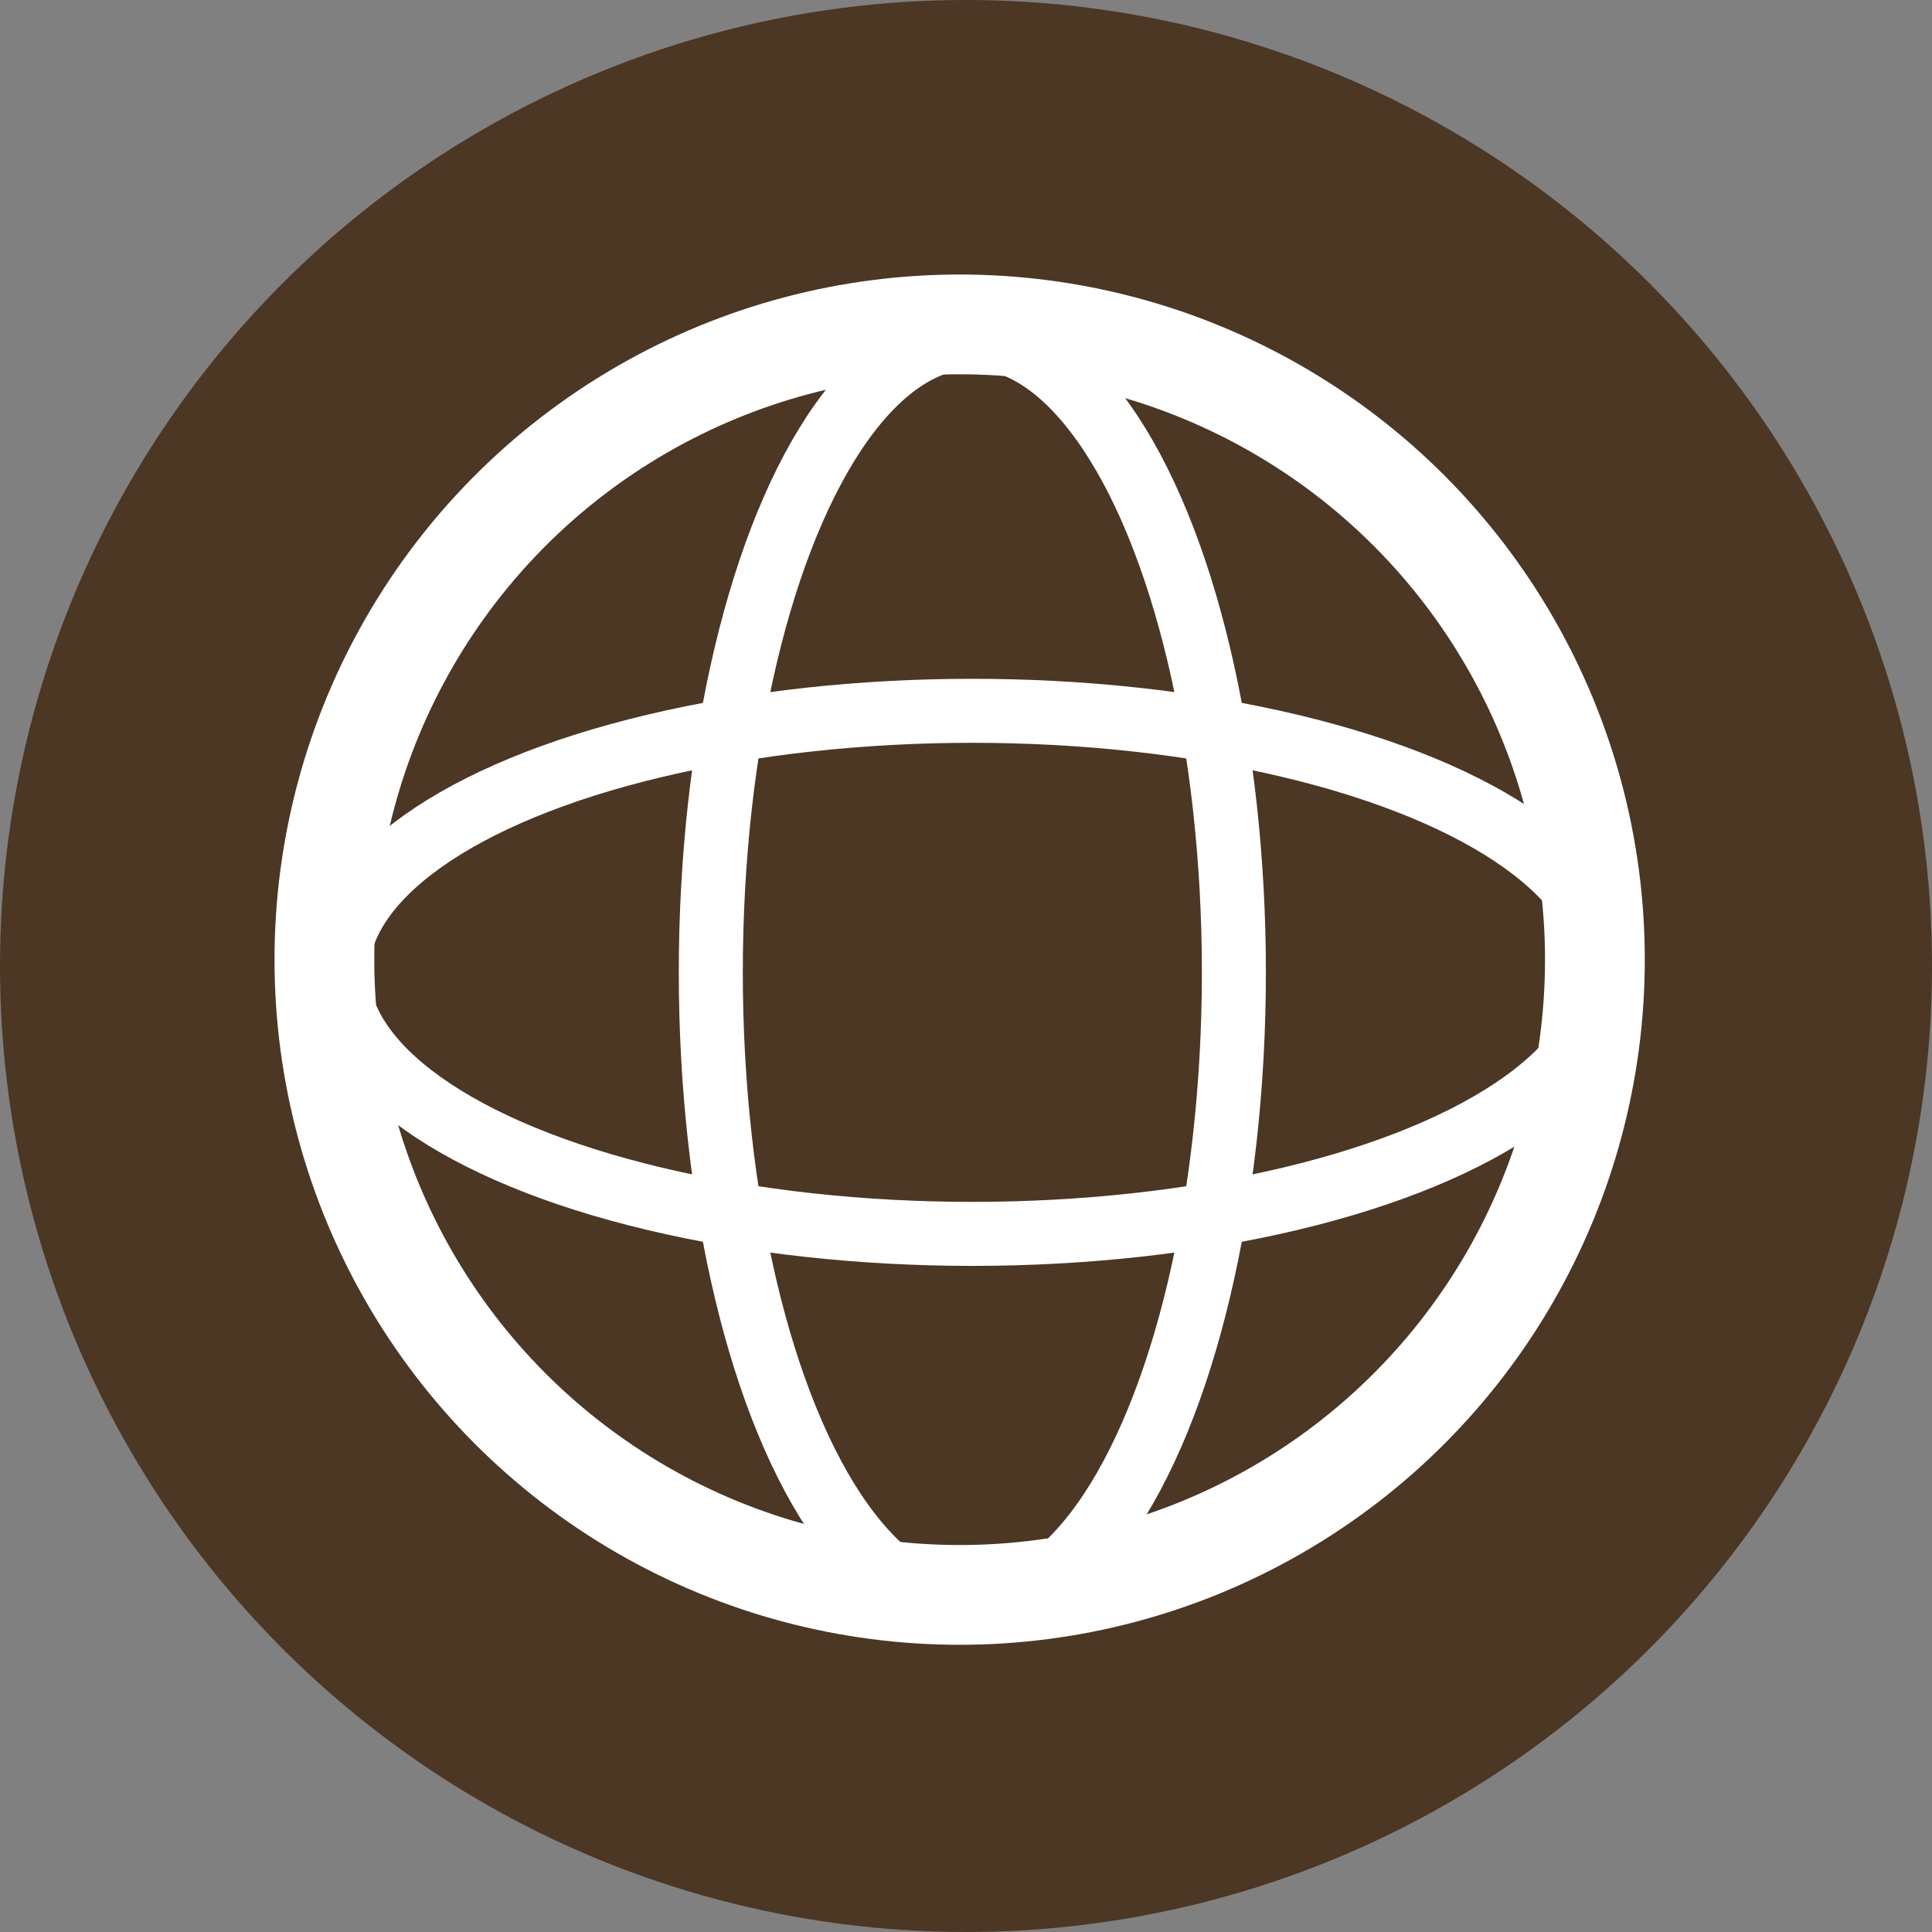
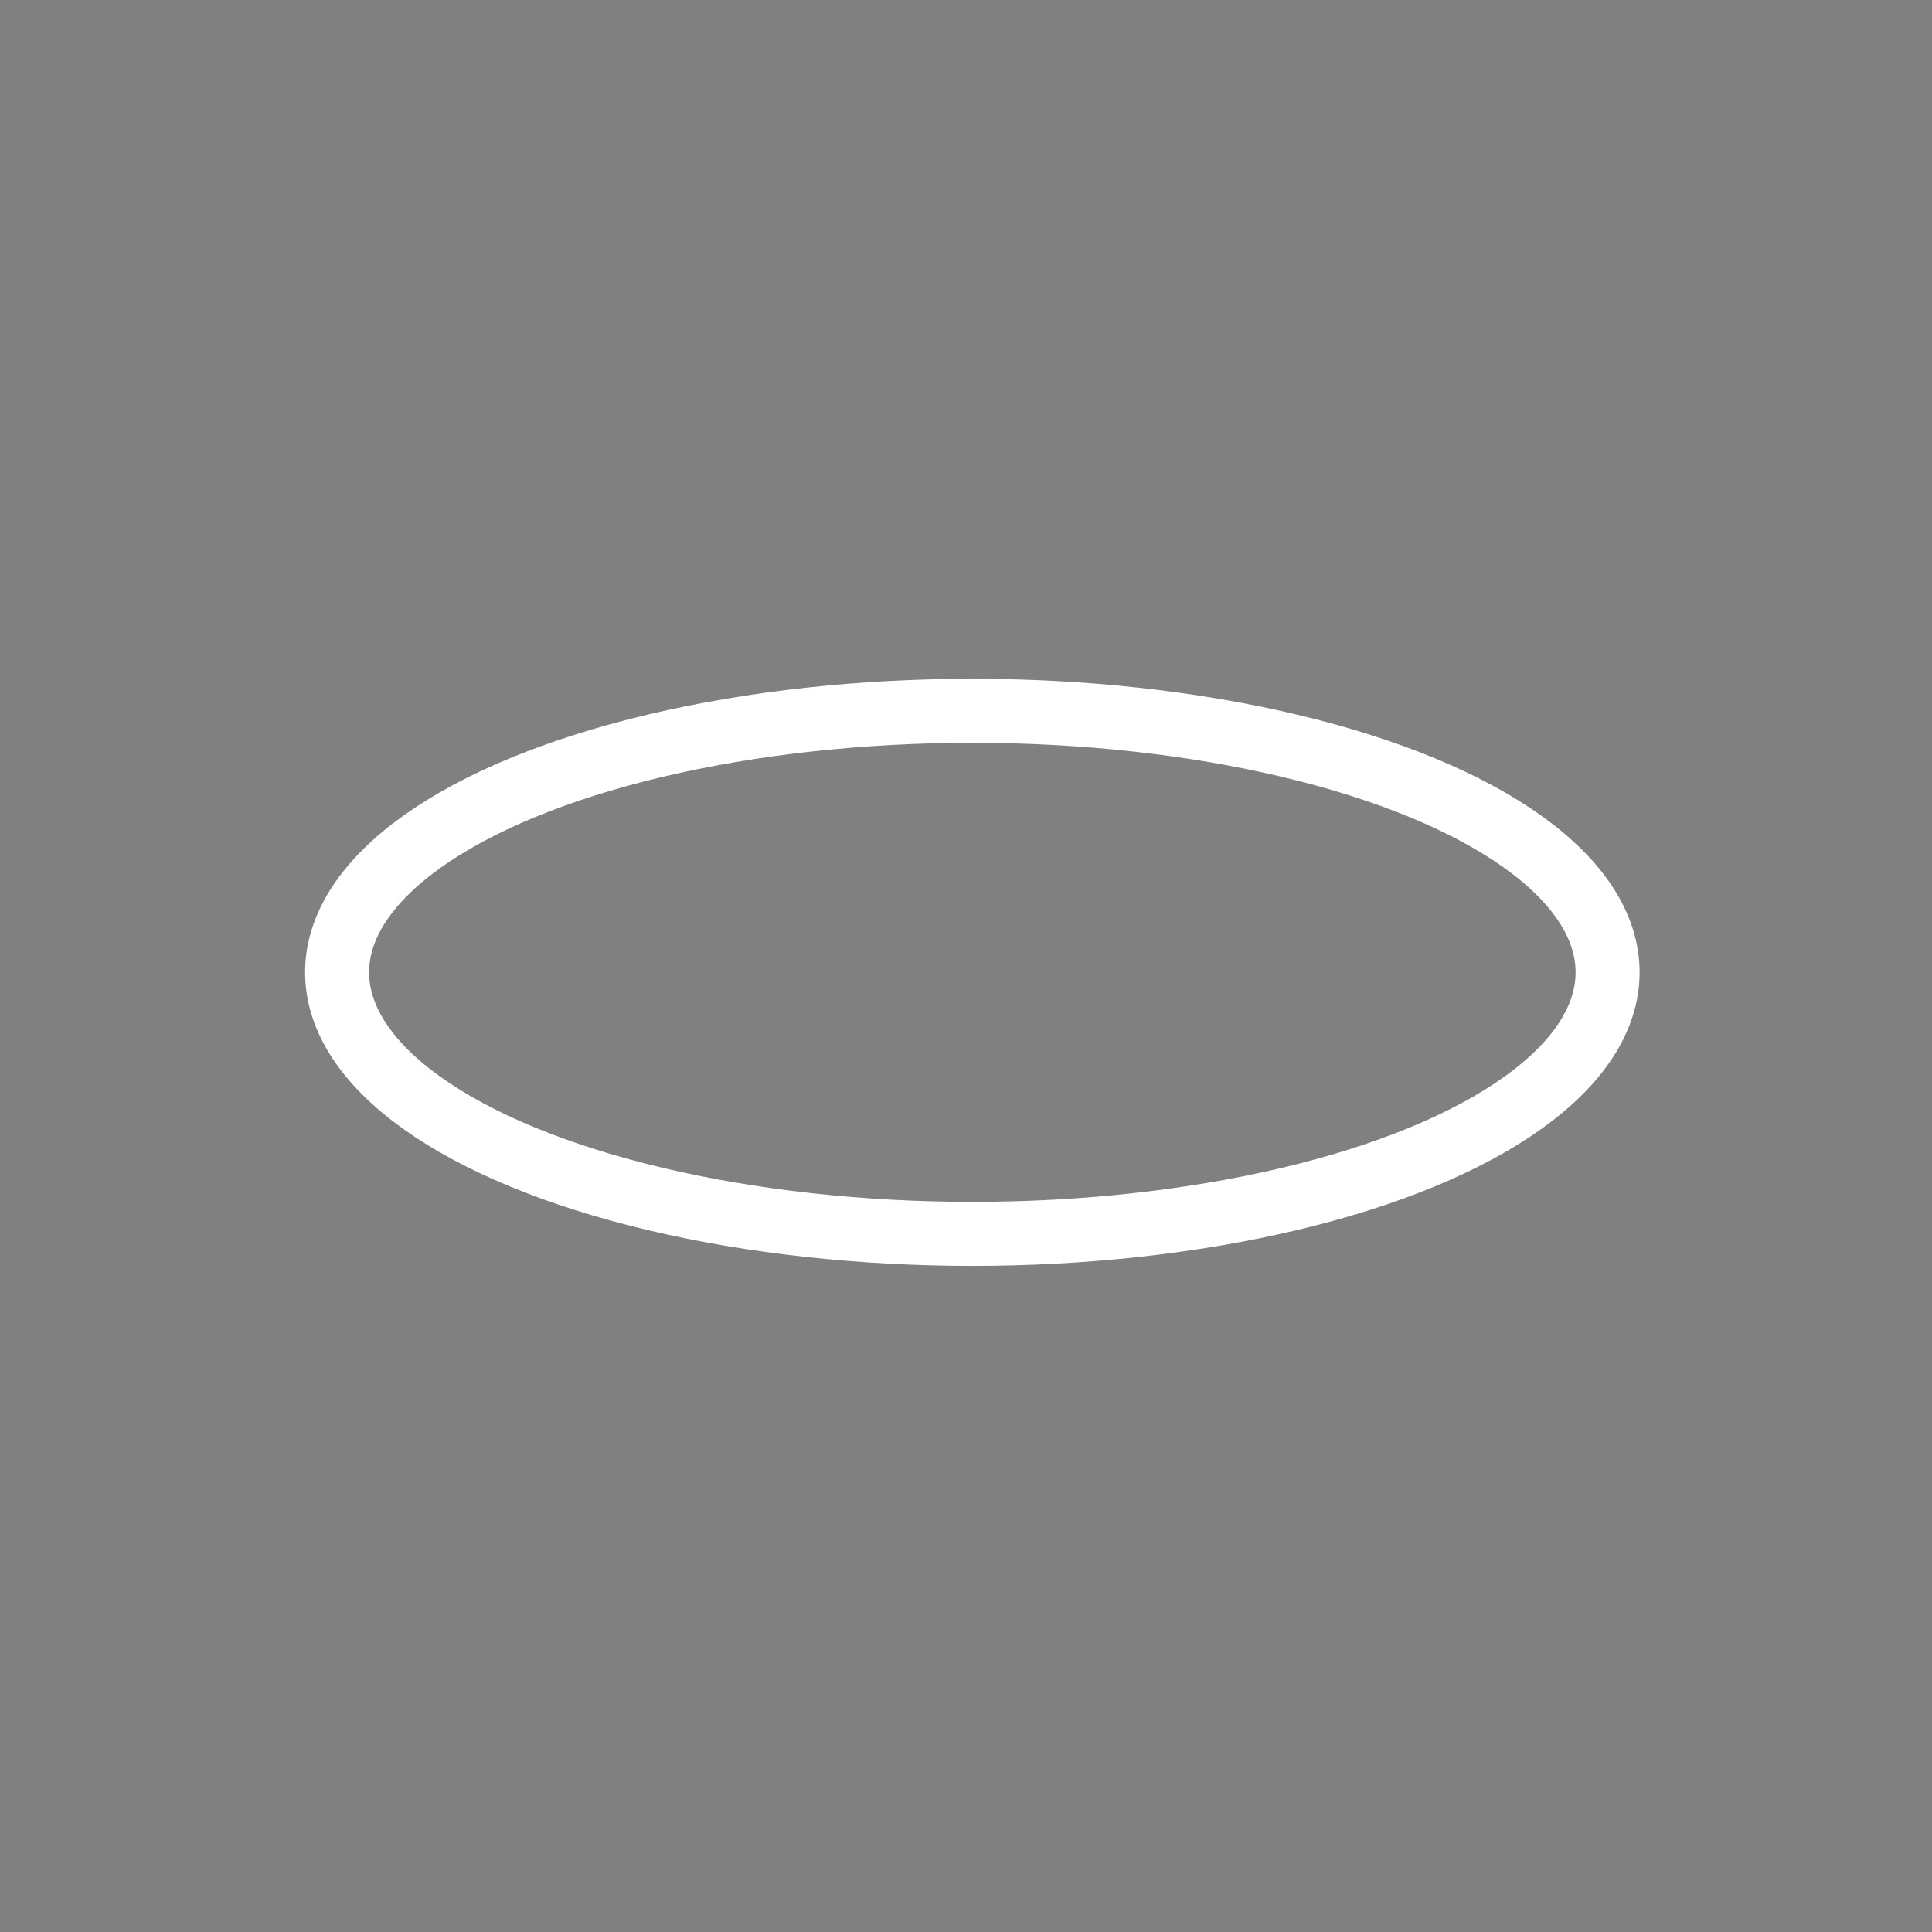
<svg xmlns="http://www.w3.org/2000/svg" fill="#4c3624" height="67" preserveAspectRatio="xMidYMid meet" version="1" viewBox="0.0 0.0 67.0 67.0" width="67" zoomAndPan="magnify">
  <rect x="0.0" y="0.0" width="67.0" height="67.0" fill="#808080" stroke="none" />
  <g data-name="Layer 2">
    <g data-name="Layer 1">
      <g id="change1_1">
-         <circle cx="33.5" cy="33.5" r="33.5" />
-       </g>
-       <circle cx="33.28" cy="33.28" fill="none" r="22.03" stroke="#ffffff" stroke-linecap="round" stroke-linejoin="round" stroke-width="3.46" />
-       <ellipse cx="33.72" cy="33.72" fill="none" rx="9.07" ry="22.03" stroke="#ffffff" stroke-linecap="round" stroke-linejoin="round" stroke-width="2.22" />
+         </g>
      <ellipse cx="33.72" cy="33.72" fill="none" rx="22.03" ry="9.07" stroke="#ffffff" stroke-linecap="round" stroke-linejoin="round" stroke-width="2.22" />
    </g>
  </g>
</svg>